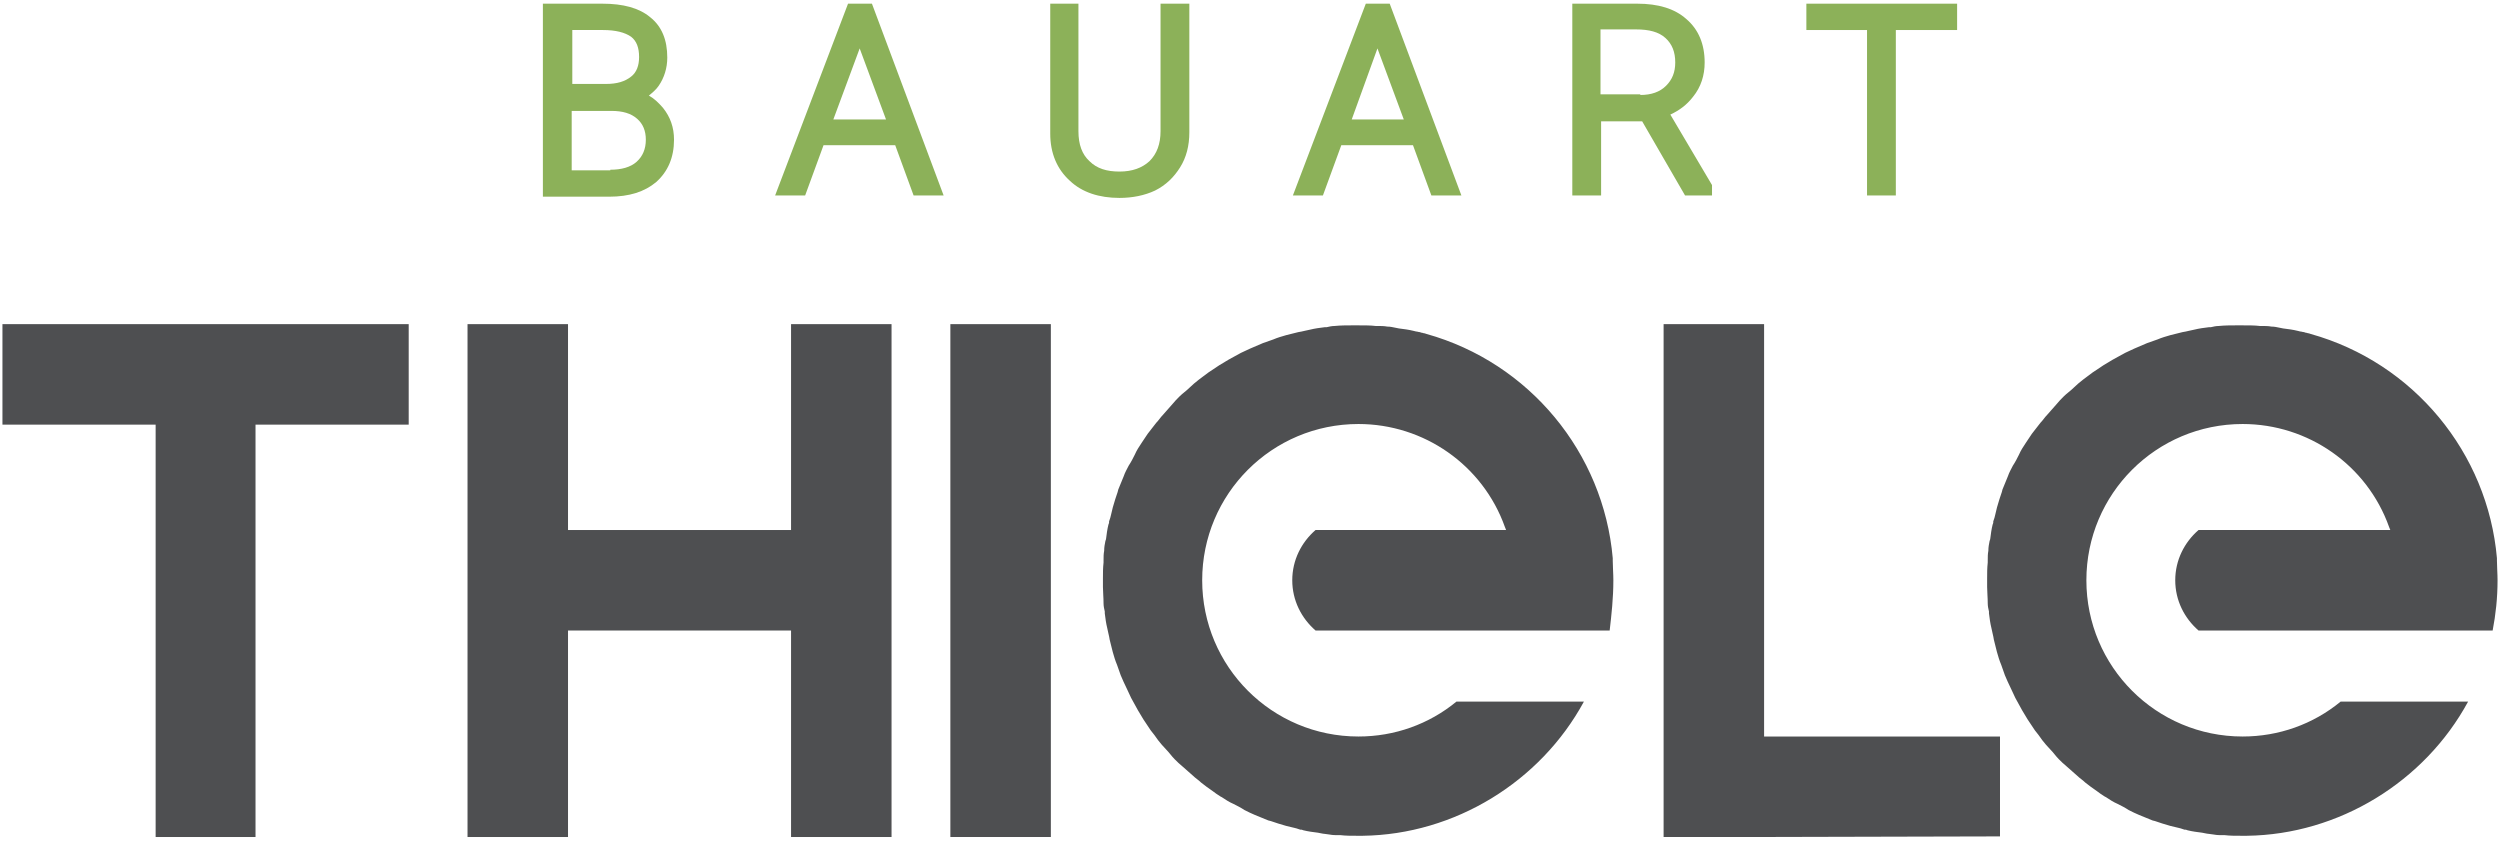
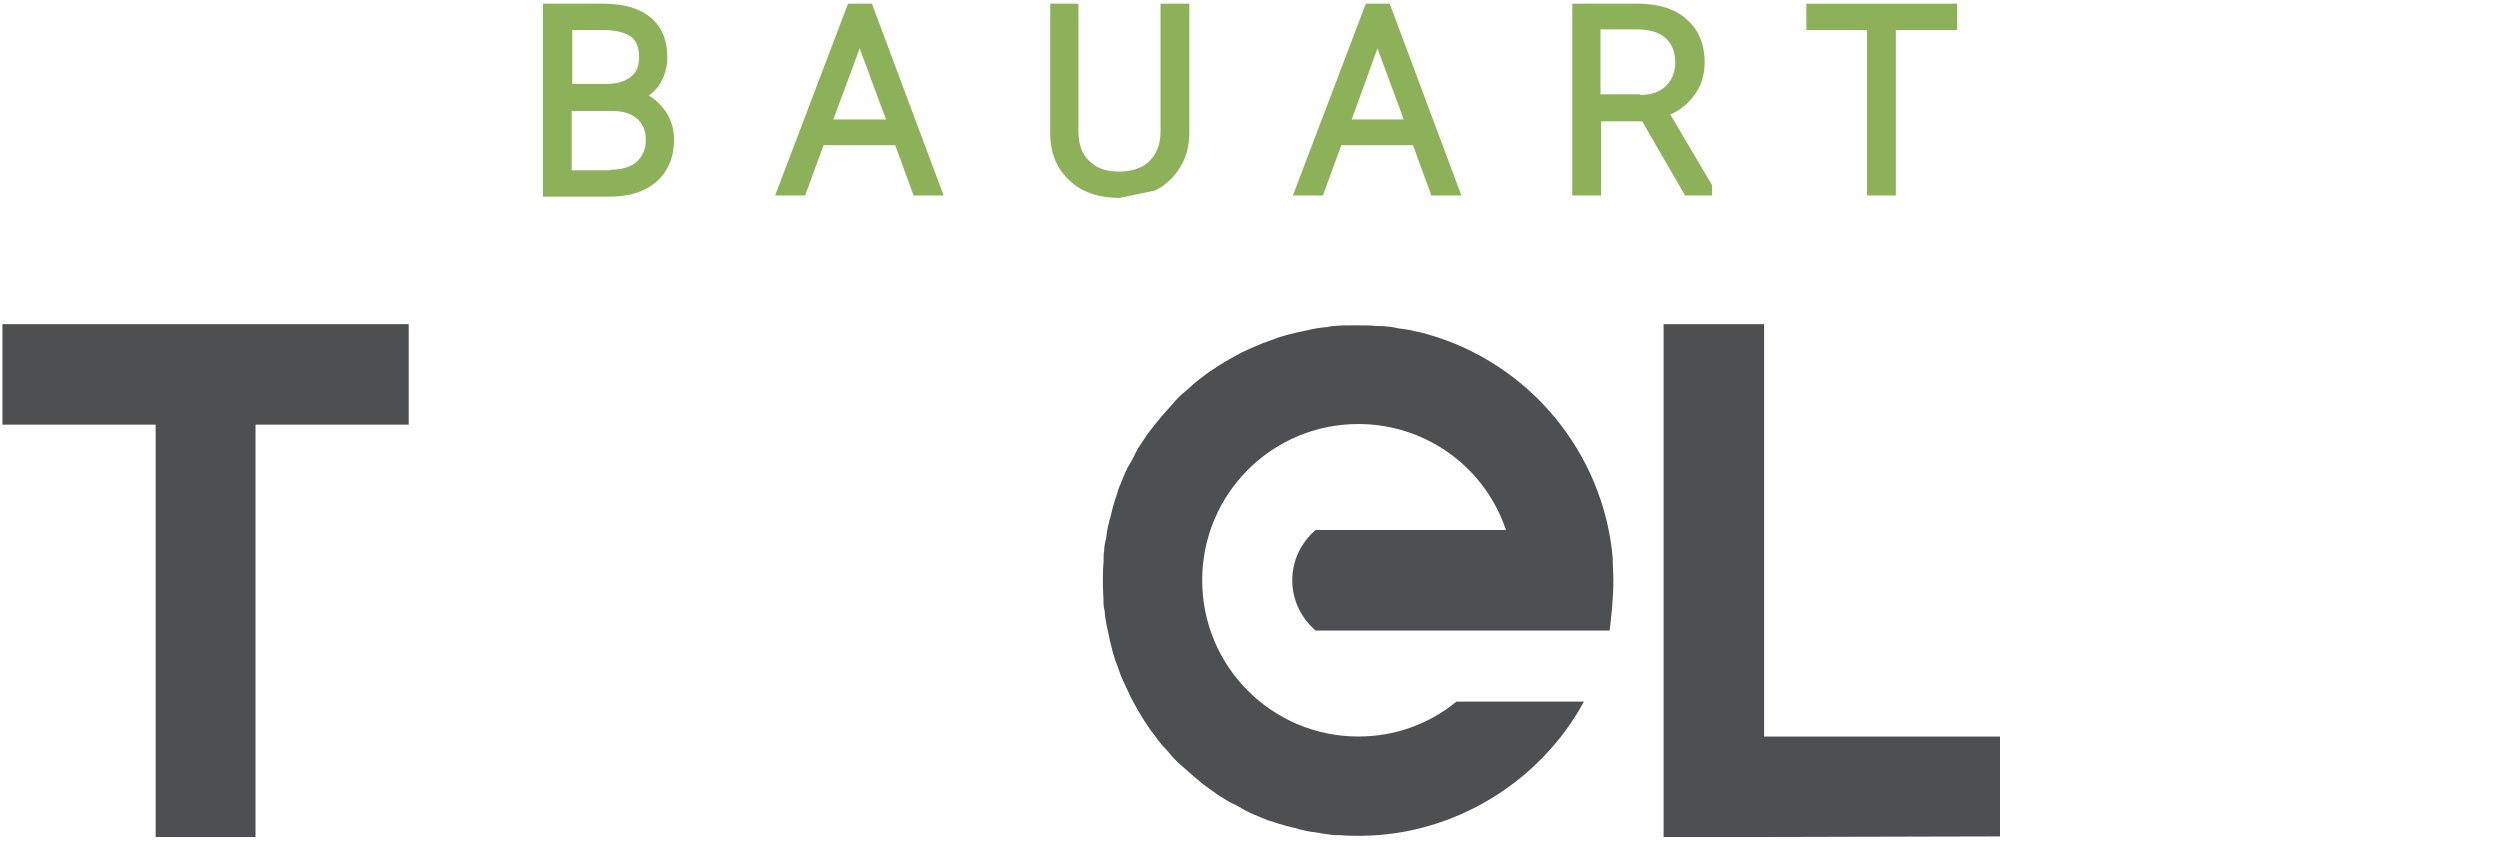
<svg xmlns="http://www.w3.org/2000/svg" version="1.1" id="Ebene_1" x="0px" y="0px" viewBox="0 0 408 137.2" style="enable-background:new 0 0 408 137.2;" xml:space="preserve">
  <style type="text/css">
	.st0{fill:#8CB159;}
	.st1{fill:#4E4F51;}
</style>
  <g>
    <g>
      <path class="st0" d="M98.9,13.7c1.8,0,3.1-0.4,4.1-1.2c0.9-0.7,1.3-1.8,1.3-3.2c0-1.5-0.4-2.6-1.3-3.3c-1-0.7-2.5-1.1-4.6-1.1h-5    v8.8H98.9z M99.6,27.7c1.8,0,3.3-0.4,4.3-1.3c1-0.9,1.5-2.1,1.5-3.6c0-1.5-0.5-2.6-1.4-3.4c-1-0.9-2.4-1.3-4.2-1.3h-6.5v9.7H99.6z     M88.6,31.9V0.6h9.7c3.4,0,6,0.7,7.8,2.2c1.9,1.5,2.8,3.7,2.8,6.6c0,1.7-0.5,3.3-1.4,4.6c-0.4,0.6-1,1.1-1.6,1.6    c0.9,0.5,1.6,1.2,2.3,2c1.2,1.5,1.8,3.2,1.8,5.2c0,2.9-1,5.2-2.9,6.9c-1.9,1.6-4.4,2.4-7.7,2.4H88.6z" />
      <path class="st0" d="M140.3,7.9l4.3,11.6H136L140.3,7.9z M138.4,0.6l-11.9,31.3h4.9l3-8.2h11.7l3,8.2h4.9L142.3,0.6H138.4z" />
-       <path class="st0" d="M182.7,32.3c-3.3,0-6.1-0.9-8.1-2.8c-2.1-1.9-3.2-4.5-3.2-7.7V0.6h4.6v20.8c0,2.2,0.6,3.8,1.8,4.9    c1.2,1.2,2.8,1.7,4.9,1.7c2.1,0,3.7-0.6,4.9-1.7c1.2-1.2,1.8-2.8,1.8-4.9V0.6h4.7v21c0,2.2-0.5,4.1-1.5,5.7    c-1,1.6-2.3,2.9-4.1,3.8C186.8,31.9,184.8,32.3,182.7,32.3" />
+       <path class="st0" d="M182.7,32.3c-3.3,0-6.1-0.9-8.1-2.8c-2.1-1.9-3.2-4.5-3.2-7.7V0.6h4.6v20.8c0,2.2,0.6,3.8,1.8,4.9    c1.2,1.2,2.8,1.7,4.9,1.7c2.1,0,3.7-0.6,4.9-1.7c1.2-1.2,1.8-2.8,1.8-4.9V0.6h4.7v21c0,2.2-0.5,4.1-1.5,5.7    c-1,1.6-2.3,2.9-4.1,3.8" />
      <path class="st0" d="M224.8,7.9l4.3,11.6h-8.5L224.8,7.9z M222.9,0.6l-11.9,31.3h4.9l3-8.2h11.7l3,8.2h4.9L226.8,0.6H222.9z" />
      <path class="st0" d="M267.7,15.5c1.8,0,3.2-0.5,4.2-1.5c1-1,1.5-2.2,1.5-3.8c0-1.7-0.5-3-1.6-4c-1.1-1-2.7-1.4-4.8-1.4h-5.8v10.6    H267.7z M275,31.9l-7-12.1h-6.7v12.1h-4.7V0.6h10.6c3.4,0,6.1,0.8,8,2.5c2,1.7,3,4.1,3,7.1c0,2.1-0.6,4-1.9,5.6    c-1,1.3-2.2,2.2-3.7,2.9l6.8,11.5v1.7H275z" />
      <polygon class="st0" points="294.8,0.6 294.8,4.9 304.7,4.9 304.7,31.9 309.4,31.9 309.4,4.9 319.4,4.9 319.4,0.6   " />
    </g>
    <g>
-       <rect x="155.1" y="52.9" class="st1" width="16.4" height="83.7" />
-       <polygon class="st1" points="129.1,52.9 129.1,86.5 92.7,86.5 92.7,52.9 76.3,52.9 76.3,136.6 92.7,136.6 92.7,102.9 129.1,102.9     129.1,136.6 145.5,136.6 145.5,52.9   " />
      <polygon class="st1" points="26.3,52.9 25.7,52.9 0.4,52.9 0.4,69.3 25.4,69.3 25.4,136.6 41.7,136.6 41.7,69.3 66.7,69.3     66.7,52.9 42.5,52.9 41.8,52.9   " />
      <polygon class="st1" points="271.5,52.9 271.5,136.6 286.9,136.6 326.4,136.5 326.4,120.2 287.9,120.2 287.9,52.9   " />
      <path class="st1" d="M263.3,94.7c0-1.1-0.1-2.2-0.1-3.2c0-0.1,0-0.3,0-0.4c-1.5-17.2-13.6-31.9-30.4-36.6l-0.3-0.1    c-0.2,0-0.3-0.1-0.5-0.1l-0.3-0.1c-0.2,0-0.4-0.1-0.6-0.1l-0.4-0.1c-0.8-0.2-1.6-0.3-2.4-0.4l-0.5-0.1c-0.5-0.1-0.9-0.2-1.4-0.2    c-0.5-0.1-1.1-0.1-1.6-0.1l-0.3,0c-0.8-0.1-1.7-0.1-2.7-0.1l-0.2,0c-0.2,0-0.4,0-0.8,0l-0.3,0c-0.7,0-1.7,0-2.7,0.1    c-0.4,0-0.9,0.1-1.3,0.2l-0.3,0c-0.8,0.1-1.6,0.2-2.4,0.4c-0.6,0.1-1.2,0.3-1.9,0.4c-0.7,0.2-1.3,0.3-2,0.5    c-0.7,0.2-1.4,0.4-2.1,0.7c-0.6,0.2-1.1,0.4-1.7,0.6c-0.7,0.3-1.4,0.6-2.1,0.9c-0.5,0.2-1,0.5-1.5,0.7c-0.7,0.4-1.3,0.7-2,1.1    c-0.5,0.3-1,0.6-1.5,0.9c-0.6,0.4-1.2,0.8-1.8,1.2c-0.5,0.4-1.1,0.8-1.6,1.2c-0.5,0.4-1,0.8-1.5,1.3c-0.5,0.5-1.1,0.9-1.6,1.4    c-0.4,0.4-0.8,0.8-1.2,1.3c-0.5,0.6-1,1.1-1.5,1.7c-0.4,0.4-0.7,0.9-1.1,1.3c-0.5,0.6-0.9,1.2-1.4,1.8c-0.3,0.5-0.7,1-1,1.5    c-0.4,0.6-0.8,1.2-1.1,1.9c-0.3,0.6-0.6,1.2-1,1.8c-0.3,0.6-0.6,1.1-0.8,1.7c-0.3,0.7-0.6,1.5-0.9,2.2l-0.1,0.4    c-0.1,0.4-0.3,0.8-0.4,1.2c-0.3,0.9-0.5,1.7-0.7,2.6l-0.1,0.4c-0.1,0.2-0.1,0.4-0.2,0.6c0,0.1,0,0.1,0,0.2c0,0.1-0.1,0.3-0.1,0.3    c-0.2,0.8-0.3,1.6-0.4,2.4l-0.1,0.3c-0.1,0.5-0.2,1-0.2,1.6c-0.1,0.5-0.1,1-0.1,1.6l0,0.3c-0.1,0.9-0.1,1.7-0.1,2.6    c0,0.1,0,0.2,0,0.3c0,0.2,0,0.4,0,0.7l0,0.4c0,0.8,0.1,1.7,0.1,2.7c0,0.4,0.1,0.9,0.2,1.3l0,0.3c0.1,0.8,0.2,1.6,0.4,2.4    c0.1,0.6,0.3,1.2,0.4,1.9c0.2,0.7,0.3,1.3,0.5,2c0.2,0.7,0.4,1.4,0.7,2.1c0.2,0.6,0.4,1.1,0.6,1.7c0.3,0.7,0.6,1.4,1,2.2    c0.2,0.5,0.5,1,0.7,1.5c0.4,0.7,0.7,1.3,1.1,2c0.3,0.5,0.6,1,0.9,1.5c0.4,0.6,0.8,1.2,1.2,1.8c0.4,0.5,0.8,1,1.2,1.6    c0.4,0.5,0.8,1,1.3,1.5c0.5,0.5,0.9,1.1,1.4,1.6c0.4,0.4,0.8,0.8,1.3,1.2c0.6,0.5,1.1,1,1.7,1.5c0.4,0.4,0.9,0.7,1.3,1.1    c0.6,0.5,1.2,0.9,1.9,1.4c0.4,0.3,0.8,0.6,1.3,0.9l0.2,0.1c0.6,0.4,1.2,0.8,1.9,1.1c0.6,0.3,1.2,0.6,1.8,1    c0.6,0.3,1.2,0.6,1.7,0.8c0.7,0.3,1.5,0.6,2.2,0.9l0.4,0.1c0.4,0.1,0.8,0.3,1.2,0.4c0.9,0.3,1.7,0.5,2.6,0.7l0.4,0.1    c0.2,0.1,0.4,0.1,0.6,0.2c0,0,0.1,0,0.1,0c0.1,0,0.2,0,0.4,0.1c0.8,0.2,1.6,0.3,2.4,0.4l0.5,0.1c0.4,0.1,0.9,0.1,1.4,0.2    c0.5,0.1,1,0.1,1.5,0.1l0.3,0c0.8,0.1,1.7,0.1,2.7,0.1l0.3,0c0,0,0,0,0,0l0.6,0c15-0.2,29-8.8,36.1-21.9h-20.8    c-4.5,3.7-10.1,5.7-16,5.7c-14.1,0-25.5-11.4-25.5-25.5c0-14.1,11.4-25.5,25.5-25.5c10.7,0,20.3,6.7,23.9,16.8l0.2,0.5h-12.9    c0,0,0,0,0,0h-4.2c0,0,0,0,0,0h-14c0,0,0,0,0,0h0c0,0,0,0,0,0c-2.3,2-3.8,4.9-3.8,8.2c0,3.3,1.5,6.2,3.8,8.2h0h18.2c0,0,0,0,0,0    h29.8C263,100.3,263.3,97.6,263.3,94.7L263.3,94.7z" />
-       <path class="st1" d="M407.6,94.7c0-1.1-0.1-2.2-0.1-3.2c0-0.1,0-0.3,0-0.4c-1.5-17.2-13.6-31.9-30.4-36.6l-0.3-0.1    c-0.2,0-0.3-0.1-0.5-0.1l-0.3-0.1c-0.2,0-0.4-0.1-0.6-0.1l-0.4-0.1c-0.8-0.2-1.6-0.3-2.4-0.4l-0.5-0.1c-0.5-0.1-0.9-0.2-1.4-0.2    c-0.5-0.1-1.1-0.1-1.6-0.1l-0.3,0c-0.8-0.1-1.7-0.1-2.7-0.1l-0.2,0c-0.2,0-0.4,0-0.8,0l-0.3,0c-0.7,0-1.7,0-2.7,0.1    c-0.4,0-0.9,0.1-1.3,0.2l-0.3,0c-0.8,0.1-1.6,0.2-2.4,0.4c-0.6,0.1-1.2,0.3-1.9,0.4c-0.7,0.2-1.3,0.3-2,0.5    c-0.7,0.2-1.4,0.4-2.1,0.7c-0.6,0.2-1.1,0.4-1.7,0.6c-0.7,0.3-1.4,0.6-2.1,0.9c-0.5,0.2-1,0.5-1.5,0.7c-0.7,0.4-1.3,0.7-2,1.1    c-0.5,0.3-1,0.6-1.5,0.9c-0.6,0.4-1.2,0.8-1.8,1.2c-0.5,0.4-1.1,0.8-1.6,1.2c-0.5,0.4-1,0.8-1.5,1.3c-0.5,0.5-1.1,0.9-1.6,1.4    c-0.4,0.4-0.8,0.8-1.2,1.3c-0.5,0.6-1,1.1-1.5,1.7c-0.4,0.4-0.7,0.9-1.1,1.3c-0.5,0.6-0.9,1.2-1.4,1.8c-0.3,0.5-0.7,1-1,1.5    c-0.4,0.6-0.8,1.2-1.1,1.9c-0.3,0.6-0.6,1.2-1,1.8c-0.3,0.6-0.6,1.1-0.8,1.7c-0.3,0.7-0.6,1.5-0.9,2.2l-0.1,0.4    c-0.1,0.4-0.3,0.8-0.4,1.2c-0.3,0.9-0.5,1.7-0.7,2.6l-0.1,0.4c-0.1,0.2-0.1,0.4-0.2,0.6c0,0.1,0,0.1,0,0.2c0,0.1-0.1,0.3-0.1,0.3    c-0.2,0.8-0.3,1.6-0.4,2.4l-0.1,0.3c-0.1,0.5-0.2,1-0.2,1.6c-0.1,0.5-0.1,1-0.1,1.6l0,0.3c-0.1,0.9-0.1,1.7-0.1,2.6    c0,0.1,0,0.2,0,0.3c0,0.2,0,0.4,0,0.7l0,0.4c0,0.8,0.1,1.7,0.1,2.7c0,0.4,0.1,0.9,0.2,1.3l0,0.3c0.1,0.8,0.2,1.6,0.4,2.4    c0.1,0.6,0.3,1.2,0.4,1.9c0.2,0.7,0.3,1.3,0.5,2c0.2,0.7,0.4,1.4,0.7,2.1c0.2,0.6,0.4,1.1,0.6,1.7c0.3,0.7,0.6,1.4,1,2.2    c0.2,0.5,0.5,1,0.7,1.5c0.4,0.7,0.7,1.3,1.1,2c0.3,0.5,0.6,1,0.9,1.5c0.4,0.6,0.8,1.2,1.2,1.8c0.4,0.5,0.8,1,1.2,1.6    c0.4,0.5,0.8,1,1.3,1.5c0.5,0.5,0.9,1.1,1.4,1.6c0.4,0.4,0.8,0.8,1.3,1.2c0.6,0.5,1.1,1,1.7,1.5c0.4,0.4,0.9,0.7,1.3,1.1    c0.6,0.5,1.2,0.9,1.9,1.4c0.4,0.3,0.8,0.6,1.3,0.9l0.2,0.1c0.6,0.4,1.2,0.8,1.9,1.1c0.6,0.3,1.2,0.6,1.8,1    c0.6,0.3,1.2,0.6,1.7,0.8c0.7,0.3,1.5,0.6,2.2,0.9l0.4,0.1c0.4,0.1,0.8,0.3,1.2,0.4c0.9,0.3,1.7,0.5,2.6,0.7l0.4,0.1    c0.2,0.1,0.4,0.1,0.6,0.2c0,0,0.1,0,0.1,0c0.1,0,0.2,0,0.4,0.1c0.8,0.2,1.6,0.3,2.4,0.4l0.5,0.1c0.4,0.1,0.9,0.1,1.4,0.2    c0.5,0.1,1,0.1,1.5,0.1l0.3,0c0.8,0.1,1.7,0.1,2.7,0.1l0.3,0c0,0,0,0,0,0l0.6,0c15-0.2,29-8.8,36.1-21.9h-20.8    c-4.5,3.7-10.1,5.7-16,5.7c-14.1,0-25.5-11.4-25.5-25.5c0-14.1,11.4-25.5,25.5-25.5c10.7,0,20.3,6.7,23.9,16.8l0.2,0.5H377    c0,0,0,0,0,0h-4.2c0,0,0,0,0,0h-14c0,0,0,0,0,0h0c0,0,0,0,0,0c-2.3,2-3.8,4.9-3.8,8.2c0,3.3,1.5,6.2,3.8,8.2h0H377c0,0,0,0,0,0    h29.8C407.3,100.3,407.6,97.6,407.6,94.7L407.6,94.7z" />
    </g>
  </g>
</svg>